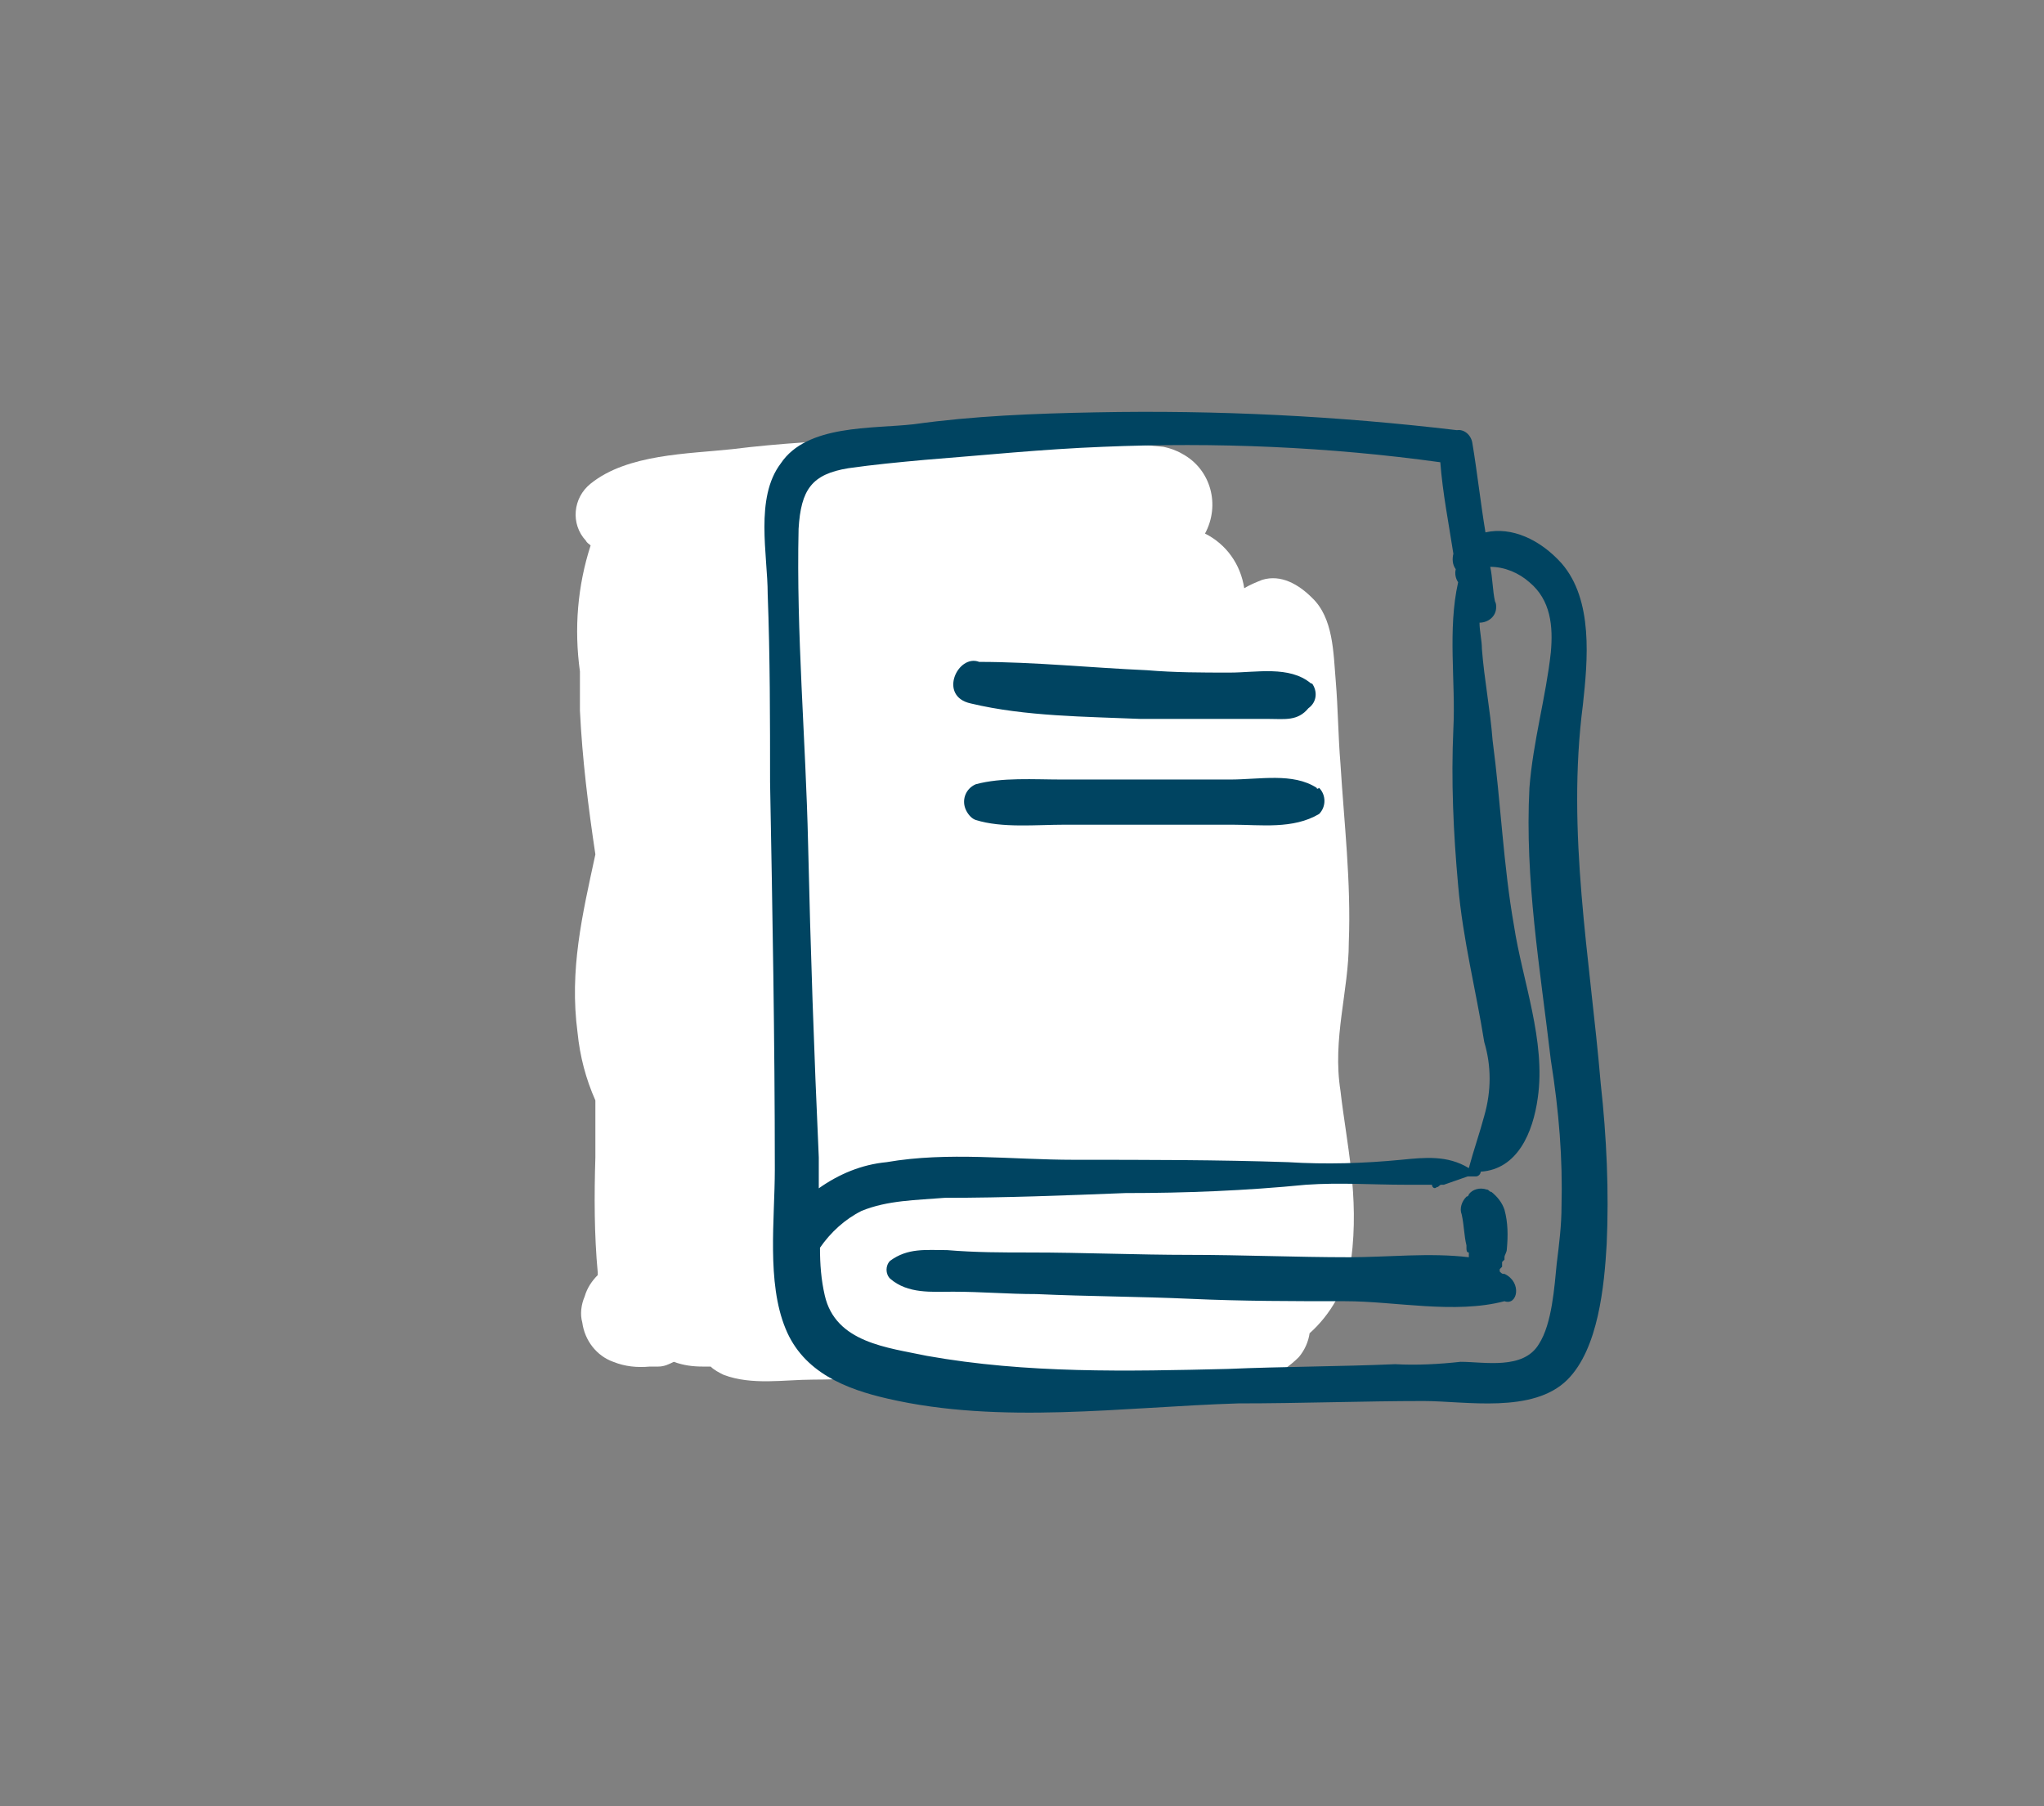
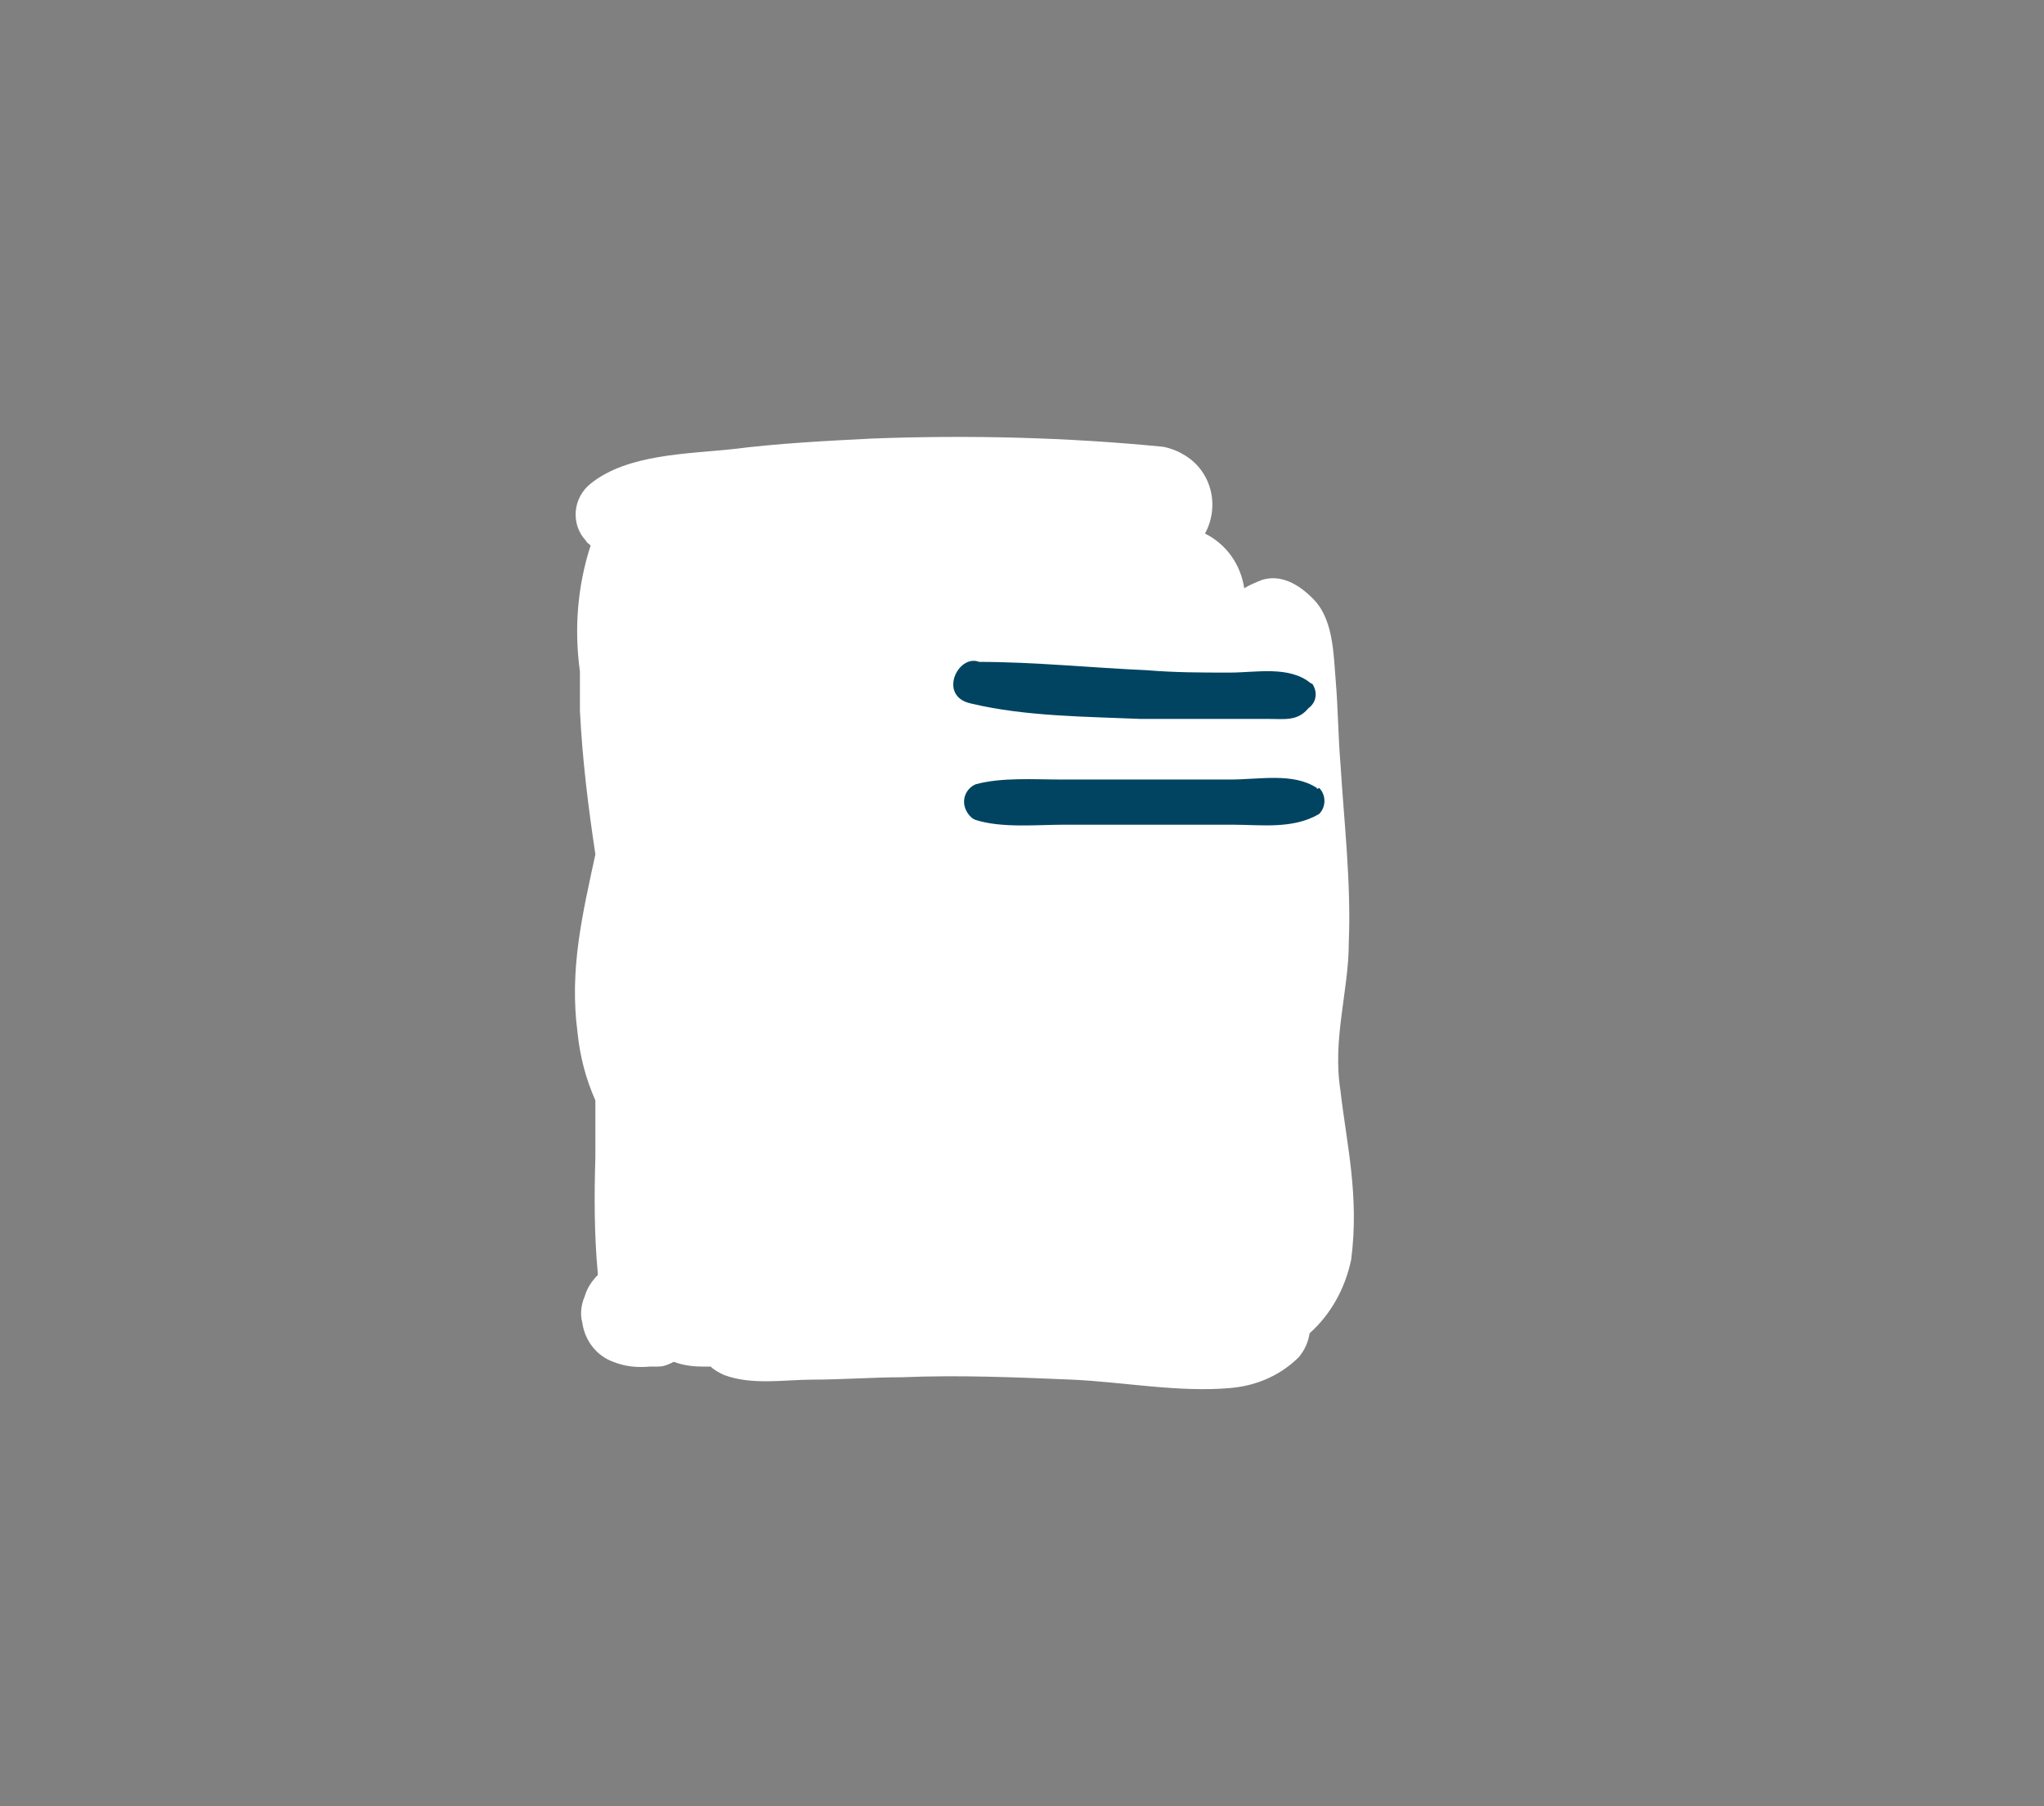
<svg xmlns="http://www.w3.org/2000/svg" version="1.1" id="Calque_1" x="0px" y="0px" viewBox="0 0 172 152" style="enable-background:new 0 0 172 152;" xml:space="preserve">
  <rect x="0" y="0" width="172" height="152" fill="#808080" stroke="none" />
  <style type="text/css">
	.st0{fill:#FFFFFF;}
	.st1{fill:#004461;}
</style>
  <path id="Tracé_4193" class="st0" d="M112.8,91.8c-0.7-4.4,0.7-8.4,0.7-12.5c0.2-5.1-0.4-10.1-0.7-15c-0.2-2.4-0.2-4.6-0.4-7  s-0.2-5.3-2-7c-1.1-1.1-2.6-2-4.2-1.5c-0.5,0.2-1,0.4-1.5,0.7c-0.3-2-1.5-3.7-3.3-4.6c1.3-2.4,0.5-5.4-1.9-6.7  c-0.5-0.3-1.1-0.5-1.6-0.6c-8.1-0.8-16.3-1-24.4-0.7c-4,0.2-7.9,0.4-11.9,0.9c-3.7,0.4-8.8,0.4-11.9,2.9c-1.5,1.2-1.7,3.4-0.4,4.8  c0.1,0.2,0.3,0.3,0.4,0.4c-1.1,3.4-1.4,7-0.9,10.6v3.3c0.2,4.1,0.7,8.1,1.3,12.1c-1.1,5.1-2.2,9.7-1.5,15c0.2,2,0.7,3.9,1.5,5.7v4.8  c-0.1,3.2-0.1,6.5,0.2,9.7v0.2c-0.5,0.5-0.9,1.1-1.1,1.8c-0.3,0.7-0.4,1.5-0.2,2.2c0.2,1.5,1.2,2.8,2.6,3.3c1,0.4,2,0.5,3.1,0.4h0.7  c0.5,0,0.9-0.2,1.3-0.4c0.8,0.3,1.6,0.4,2.4,0.4h0.7c0.3,0.3,0.7,0.5,1.1,0.7c2.4,0.9,5.1,0.4,7.5,0.4c2.4,0,5.1-0.2,7.5-0.2  c4.8-0.2,9.5,0,14.3,0.2c4.4,0.2,9,1.1,13.4,0.7c2.2-0.2,4.2-1.1,5.7-2.6c0.5-0.6,0.8-1.3,0.9-2c1.8-1.6,3-3.8,3.5-6.2  C114.4,100.6,113.3,96.2,112.8,91.8z M101,68.5c0.5-0.2,0.8-0.5,1.1-0.9c0.4-0.4,0.9-0.7,1.1-1.1v1.8  C102.4,68.2,101.7,68.3,101,68.5z" />
-   <path id="Tracé_4266" class="st1" d="M134.7,91.2c-0.9-10.6-2.9-21.1-1.5-31.9c0.4-3.7,0.9-8.8-1.8-11.9c-1.8-2-4.2-3.1-6.4-2.6  c-0.4-2.4-0.7-5.1-1.1-7.5c-0.1-0.7-0.7-1.2-1.3-1.1c-10.1-1.2-20.2-1.7-30.4-1.5C87,34.8,81.9,35,76.9,35.7c-3.5,0.4-9,0-11.2,3.3  c-2.2,2.9-1.1,7.7-1.1,11c0.2,5.3,0.2,10.6,0.2,15.8c0.2,10.8,0.4,21.6,0.4,32.6c0,4.2-0.7,9.5,0.9,13.4c1.5,3.7,5.1,5.1,8.6,5.9  c9.5,2.2,19.8,0.7,29.5,0.4c5.3,0,10.6-0.2,15.6-0.2c3.5,0,9.2,1.1,12.1-1.8c2.6-2.6,3.1-7.9,3.3-11.4  C135.4,100.3,135.2,95.7,134.7,91.2z M71.4,39.4c2.1-0.3,4.2-0.5,6.4-0.7c5.1-0.4,9.9-0.9,15-1.1c9.5-0.4,19,0,28.4,1.3  c0.2,2.6,0.7,5.1,1.1,7.7c-0.1,0.4-0.1,0.9,0.2,1.3c-0.1,0.4,0,0.8,0.2,1.1c-0.9,4-0.2,8.4-0.4,12.3c-0.2,4.4,0,8.8,0.4,13.2  c0.4,4.6,1.5,8.8,2.2,13.2c0.6,2,0.6,4.1,0,6.2c-0.4,1.5-0.9,2.9-1.3,4.4c-1.8-1.1-3.7-0.9-5.7-0.7c-3.1,0.3-6.3,0.4-9.5,0.2  c-5.9-0.2-11.9-0.2-18-0.2c-5.3,0-10.6-0.7-15.8,0.2c-2.1,0.2-4,1-5.7,2.2v-2.6c-0.4-8.8-0.7-17.6-0.9-26.4S67,53.3,67.2,44.5  C67.4,41.2,68.3,39.9,71.4,39.4z M131.4,101.5c0,1.6-0.2,3.2-0.4,4.8c-0.2,2-0.4,5.1-1.5,6.8c-1.3,2.2-4.6,1.5-6.6,1.5  c-1.8,0.2-3.7,0.3-5.5,0.2c-4.6,0.2-9.5,0.2-14.1,0.4c-8.4,0.2-16.9,0.4-25.3-1.1c-3.3-0.7-7.7-1.1-8.6-5.1c-0.3-1.3-0.4-2.6-0.4-4  c0.9-1.3,2.1-2.4,3.5-3.1c2.2-0.9,4.6-0.9,7-1.1c5.1,0,10.1-0.2,15.2-0.4c5.1,0,10.1-0.2,15.2-0.7c2.9-0.2,5.5,0,8.4,0h2.2  c0,0.2,0.2,0.4,0.4,0.2c0.2,0,0.2-0.2,0.4-0.2h0.2l2-0.7h0.7c0.2,0,0.4-0.2,0.4-0.4c3.1-0.2,4.4-3.3,4.8-6.2c0.7-4.8-1.3-9.9-2-14.5  c-0.9-5.1-1.1-10.3-1.8-15.6c-0.2-2.6-0.7-5.1-0.9-7.7c0-0.7-0.2-1.5-0.2-2.2c0.7,0,1.4-0.5,1.4-1.3c0-0.2,0-0.3-0.1-0.5  c-0.2-0.9-0.2-2-0.4-2.9c1.2,0,2.4,0.5,3.3,1.3c1.8,1.5,2,3.7,1.8,5.9c-0.4,3.7-1.5,7.5-1.8,11.4c-0.4,7.7,0.9,15.2,1.8,22.9  C131.2,93.6,131.5,97.5,131.4,101.5L131.4,101.5z" />
-   <path id="Tracé_4267" class="st1" d="M126.6,107.2c-0.2,0-0.2,0-0.4-0.2v-0.2l0,0l0.2-0.2v-0.4l0,0l0.2-0.2v-0.2  c0-0.2,0.2-0.4,0.2-0.7c0.1-1.1,0.1-2.2-0.2-3.3c-0.2-0.6-0.6-1.1-1.1-1.5l0,0c-0.2,0-0.2-0.2-0.4-0.2c-0.6-0.2-1.2,0-1.5,0.4  c0,0.1-0.1,0.2-0.2,0.2c0,0,0,0,0,0c-0.4,0.4-0.6,1-0.4,1.5c0.2,0.9,0.2,1.8,0.4,2.6v0.2c0,0.2,0,0.4,0.2,0.4v0.4l0,0  c-3.3-0.4-6.8,0-10.1,0c-4.4,0-9-0.2-13.4-0.2s-9-0.2-13.4-0.2c-2.4,0-4.6,0-7-0.2c-1.8,0-3.3-0.2-4.8,0.9c-0.4,0.4-0.4,1.1,0,1.5  c0,0,0,0,0,0c1.5,1.3,3.5,1.1,5.3,1.1c2.4,0,4.6,0.2,7,0.2c4.4,0.2,8.6,0.2,13,0.4c4.4,0.2,8.6,0.2,13,0.2c4.2,0,9.2,1.1,13.4,0  C127.7,109.9,128.1,107.9,126.6,107.2z" />
  <path id="Tracé_4268" class="st1" d="M110.3,57.5c-1.8-1.5-4.6-0.9-6.8-0.9c-2.4,0-4.6,0-7-0.2c-4.6-0.2-9.5-0.7-14.1-0.7  c-1.8-0.7-3.5,2.9-0.7,3.5c4.6,1.1,9.7,1.1,14.3,1.3h10.8c1.3,0,2.4,0.2,3.3-0.9c0.7-0.5,0.8-1.4,0.3-2.1  C110.4,57.6,110.4,57.5,110.3,57.5z" />
  <path id="Tracé_4269" class="st1" d="M110.8,66.3c-2-1.3-4.8-0.7-7.3-0.7H89.4c-2.4,0-5.1-0.2-7.3,0.4c-0.9,0.4-1.2,1.4-0.8,2.2  c0.2,0.4,0.5,0.7,0.8,0.8c2.2,0.7,5.1,0.4,7.5,0.4h14.1c2.4,0,5.1,0.4,7.3-0.9c0.6-0.6,0.6-1.6,0-2.2  C110.9,66.4,110.8,66.4,110.8,66.3z" />
</svg>